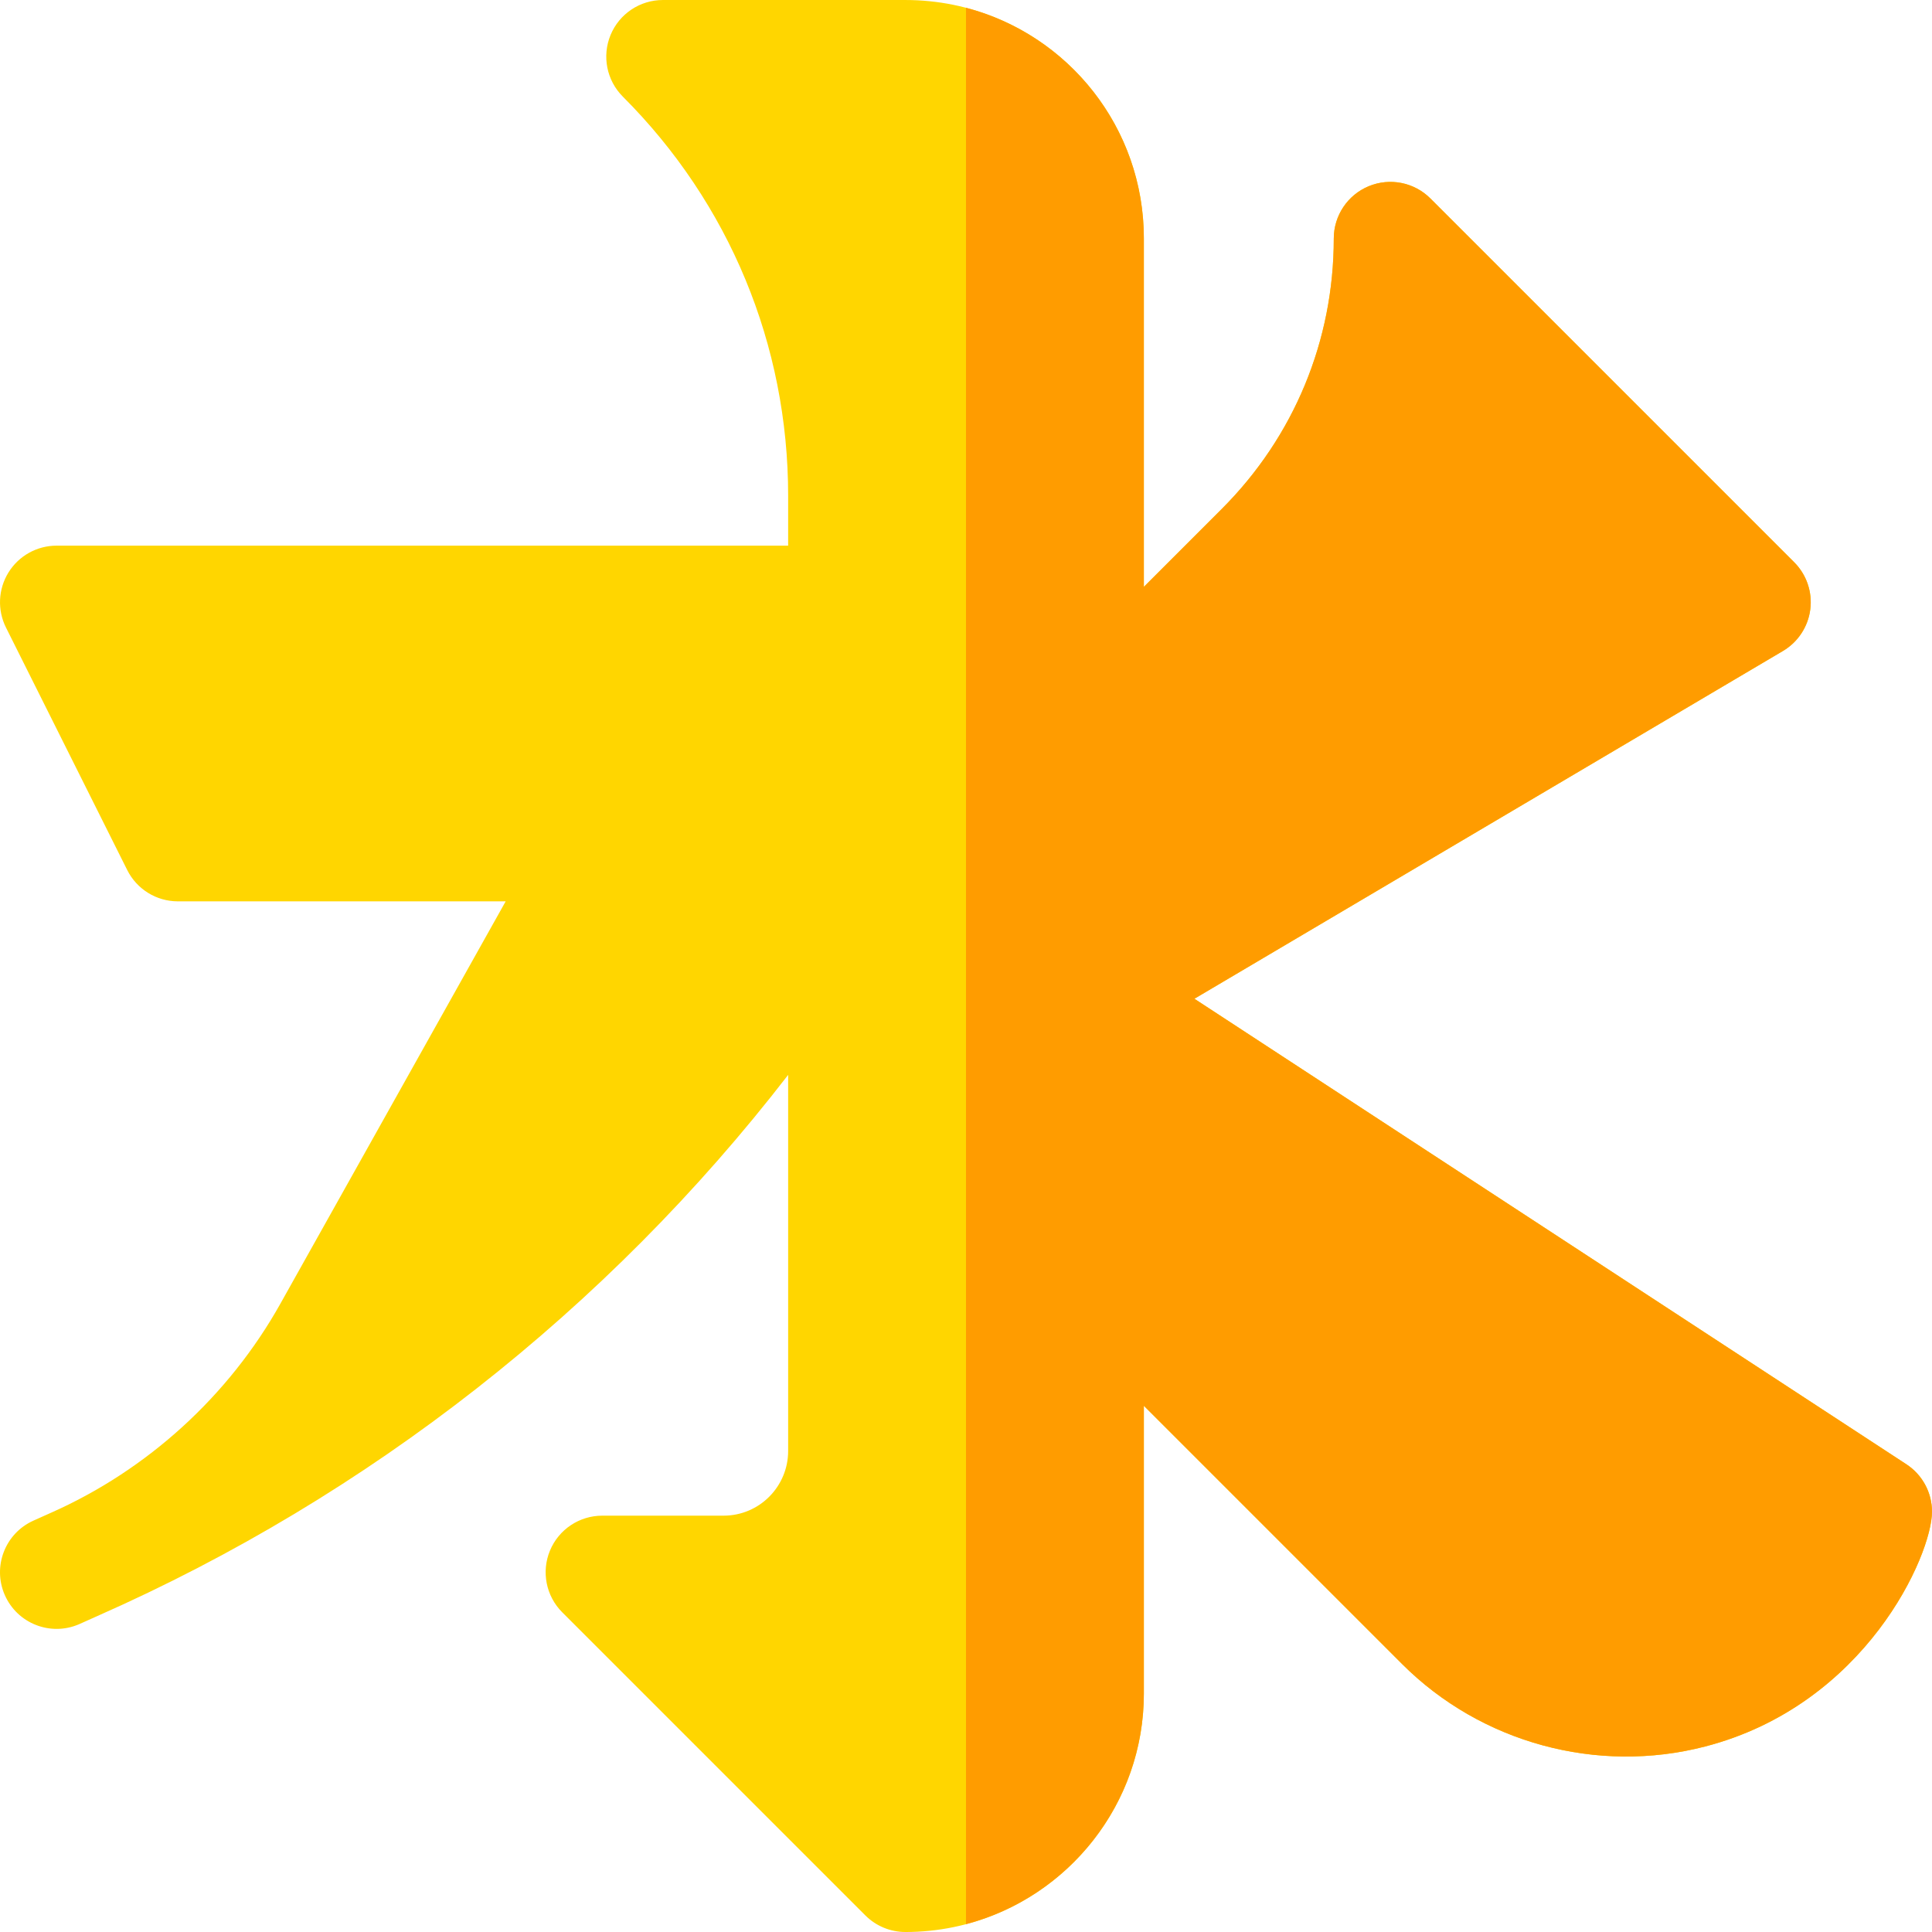
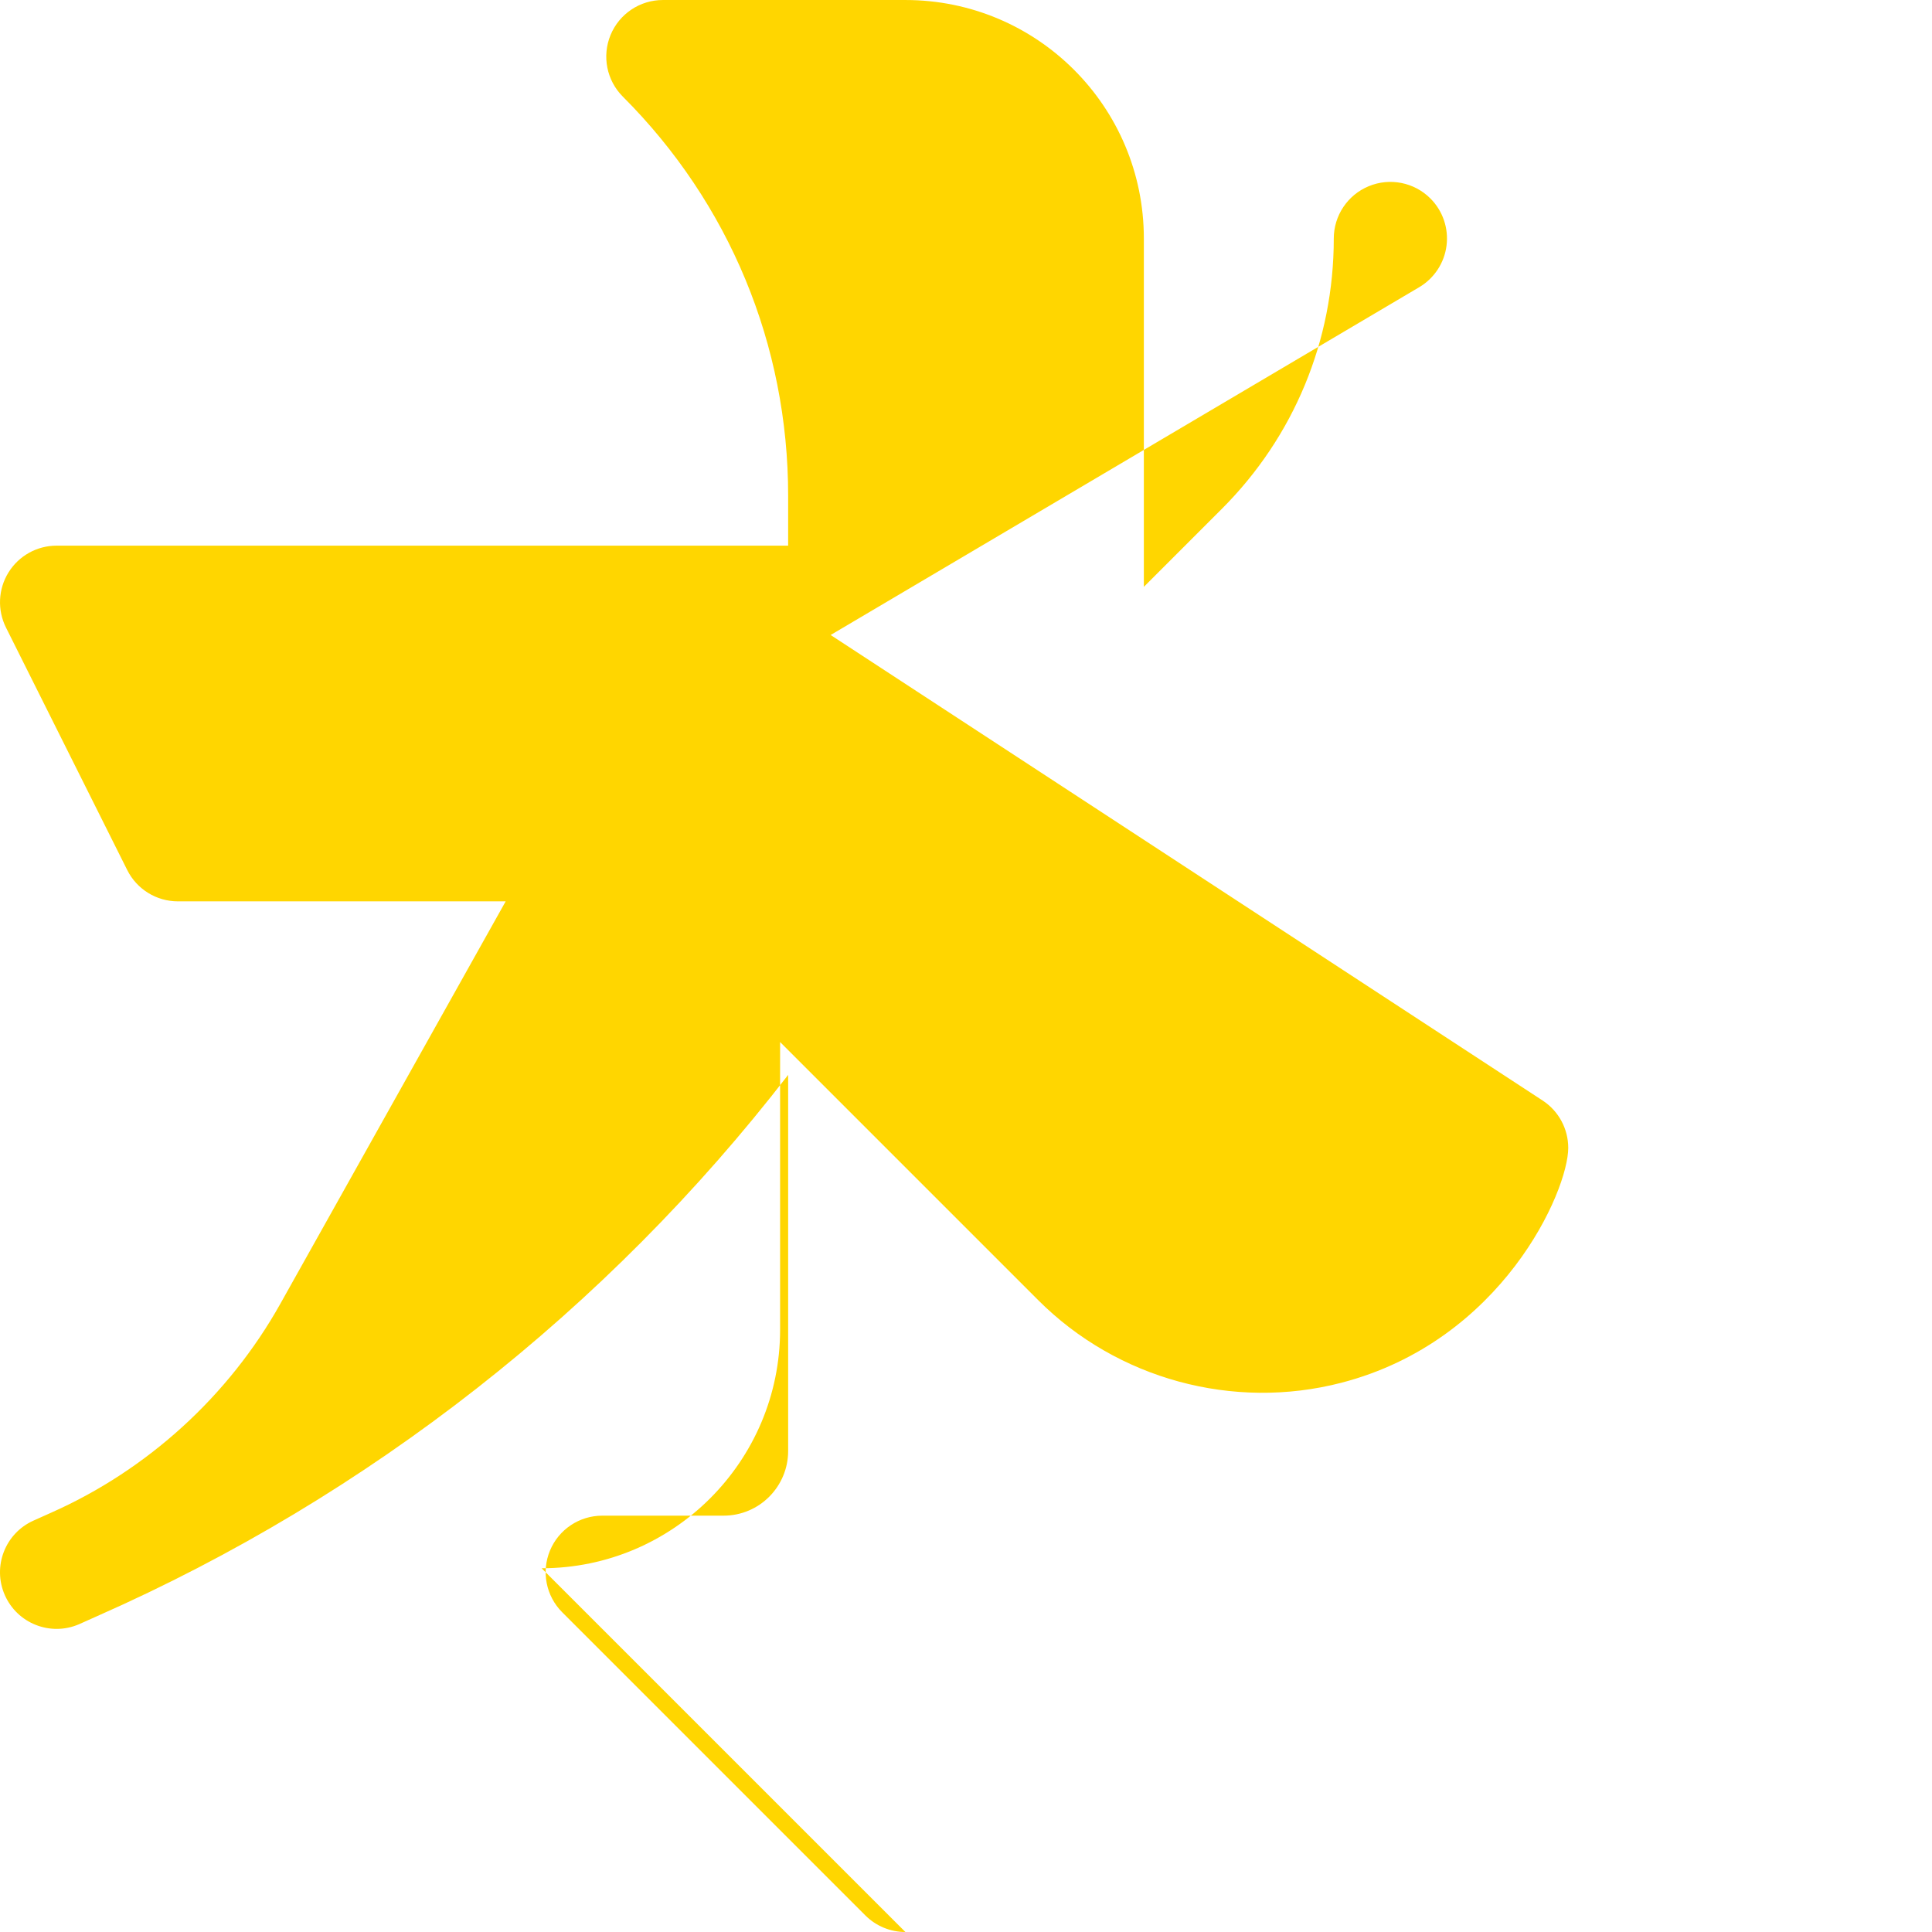
<svg xmlns="http://www.w3.org/2000/svg" id="Layer_1" enable-background="new 0 0 512 512" height="512" viewBox="0 0 512 512" width="512">
  <g>
-     <path d="m239.935 512c-3.978 0-7.793-1.58-10.606-4.394l-80.332-80.333c-4.29-4.29-5.573-10.741-3.252-16.347 2.322-5.605 7.791-9.26 13.858-9.26h32.133c9.58 0 17.133-7.789 17.133-17.134v-99.676c-48.018 62.174-111.163 111.669-183.001 143.379l-4.945 2.214c-7.57 3.255-16.344-.21-19.654-7.753-3.311-7.543.08-16.345 7.597-19.716l4.737-2.124c25.504-11.322 47.018-30.939 60.655-55.281 18.984-33.909 44.672-79.779 59.753-106.709h-86.874c-5.682 0-10.875-3.21-13.416-8.292l-32.134-64.266c-2.325-4.649-2.076-10.172.657-14.594 2.733-4.423 7.561-7.114 12.76-7.114h193.865v-13.237c0-39.948-15.558-77.507-43.806-105.756-4.29-4.29-5.573-10.741-3.252-16.347 2.321-5.606 7.791-9.26 13.858-9.26h64.266c34.911 0 63.2 28.243 63.2 63.2v92.32l20.649-20.649c19.142-19.142 29.684-44.593 29.684-71.663 0-6.067 3.655-11.54 9.26-13.862 5.605-2.323 12.058-1.041 16.347 3.248l96.399 96.399c3.279 3.278 4.857 7.889 4.275 12.489s-3.259 8.672-7.25 11.031l-155.969 92.165 188.679 123.367c4.238 2.771 6.791 7.492 6.791 12.555 0 11.395-17.465 51.192-60.146 62.247-28.622 7.412-59.387-.966-80.289-21.869l-68.431-68.432v76.254c.001 34.848-28.351 63.2-63.199 63.2z" fill="#ffd600" />
-     <path d="m505.209 388.045-188.679-123.367 155.968-92.164c3.992-2.359 6.668-6.432 7.25-11.031.582-4.601-.996-9.211-4.275-12.489l-96.399-96.399c-4.289-4.289-10.741-5.571-16.347-3.248-5.605 2.322-9.26 7.795-9.26 13.862 0 27.07-10.542 52.521-29.684 71.663l-20.649 20.649v-92.321c0-29.397-20.008-54.04-47.133-61.137v507.861c27.091-7.127 47.133-31.826 47.133-61.124v-76.254l68.431 68.432c20.902 20.903 51.667 29.281 80.289 21.869 42.681-11.055 60.146-50.852 60.146-62.247 0-5.063-2.554-9.785-6.791-12.555z" fill="#ff9c00" />
+     <path d="m239.935 512c-3.978 0-7.793-1.58-10.606-4.394l-80.332-80.333c-4.29-4.29-5.573-10.741-3.252-16.347 2.322-5.605 7.791-9.26 13.858-9.26h32.133c9.58 0 17.133-7.789 17.133-17.134v-99.676c-48.018 62.174-111.163 111.669-183.001 143.379l-4.945 2.214c-7.57 3.255-16.344-.21-19.654-7.753-3.311-7.543.08-16.345 7.597-19.716l4.737-2.124c25.504-11.322 47.018-30.939 60.655-55.281 18.984-33.909 44.672-79.779 59.753-106.709h-86.874c-5.682 0-10.875-3.21-13.416-8.292l-32.134-64.266c-2.325-4.649-2.076-10.172.657-14.594 2.733-4.423 7.561-7.114 12.76-7.114h193.865v-13.237c0-39.948-15.558-77.507-43.806-105.756-4.29-4.29-5.573-10.741-3.252-16.347 2.321-5.606 7.791-9.26 13.858-9.26h64.266c34.911 0 63.2 28.243 63.2 63.2v92.32l20.649-20.649c19.142-19.142 29.684-44.593 29.684-71.663 0-6.067 3.655-11.54 9.26-13.862 5.605-2.323 12.058-1.041 16.347 3.248c3.279 3.278 4.857 7.889 4.275 12.489s-3.259 8.672-7.25 11.031l-155.969 92.165 188.679 123.367c4.238 2.771 6.791 7.492 6.791 12.555 0 11.395-17.465 51.192-60.146 62.247-28.622 7.412-59.387-.966-80.289-21.869l-68.431-68.432v76.254c.001 34.848-28.351 63.2-63.199 63.2z" fill="#ffd600" />
  </g>
</svg>